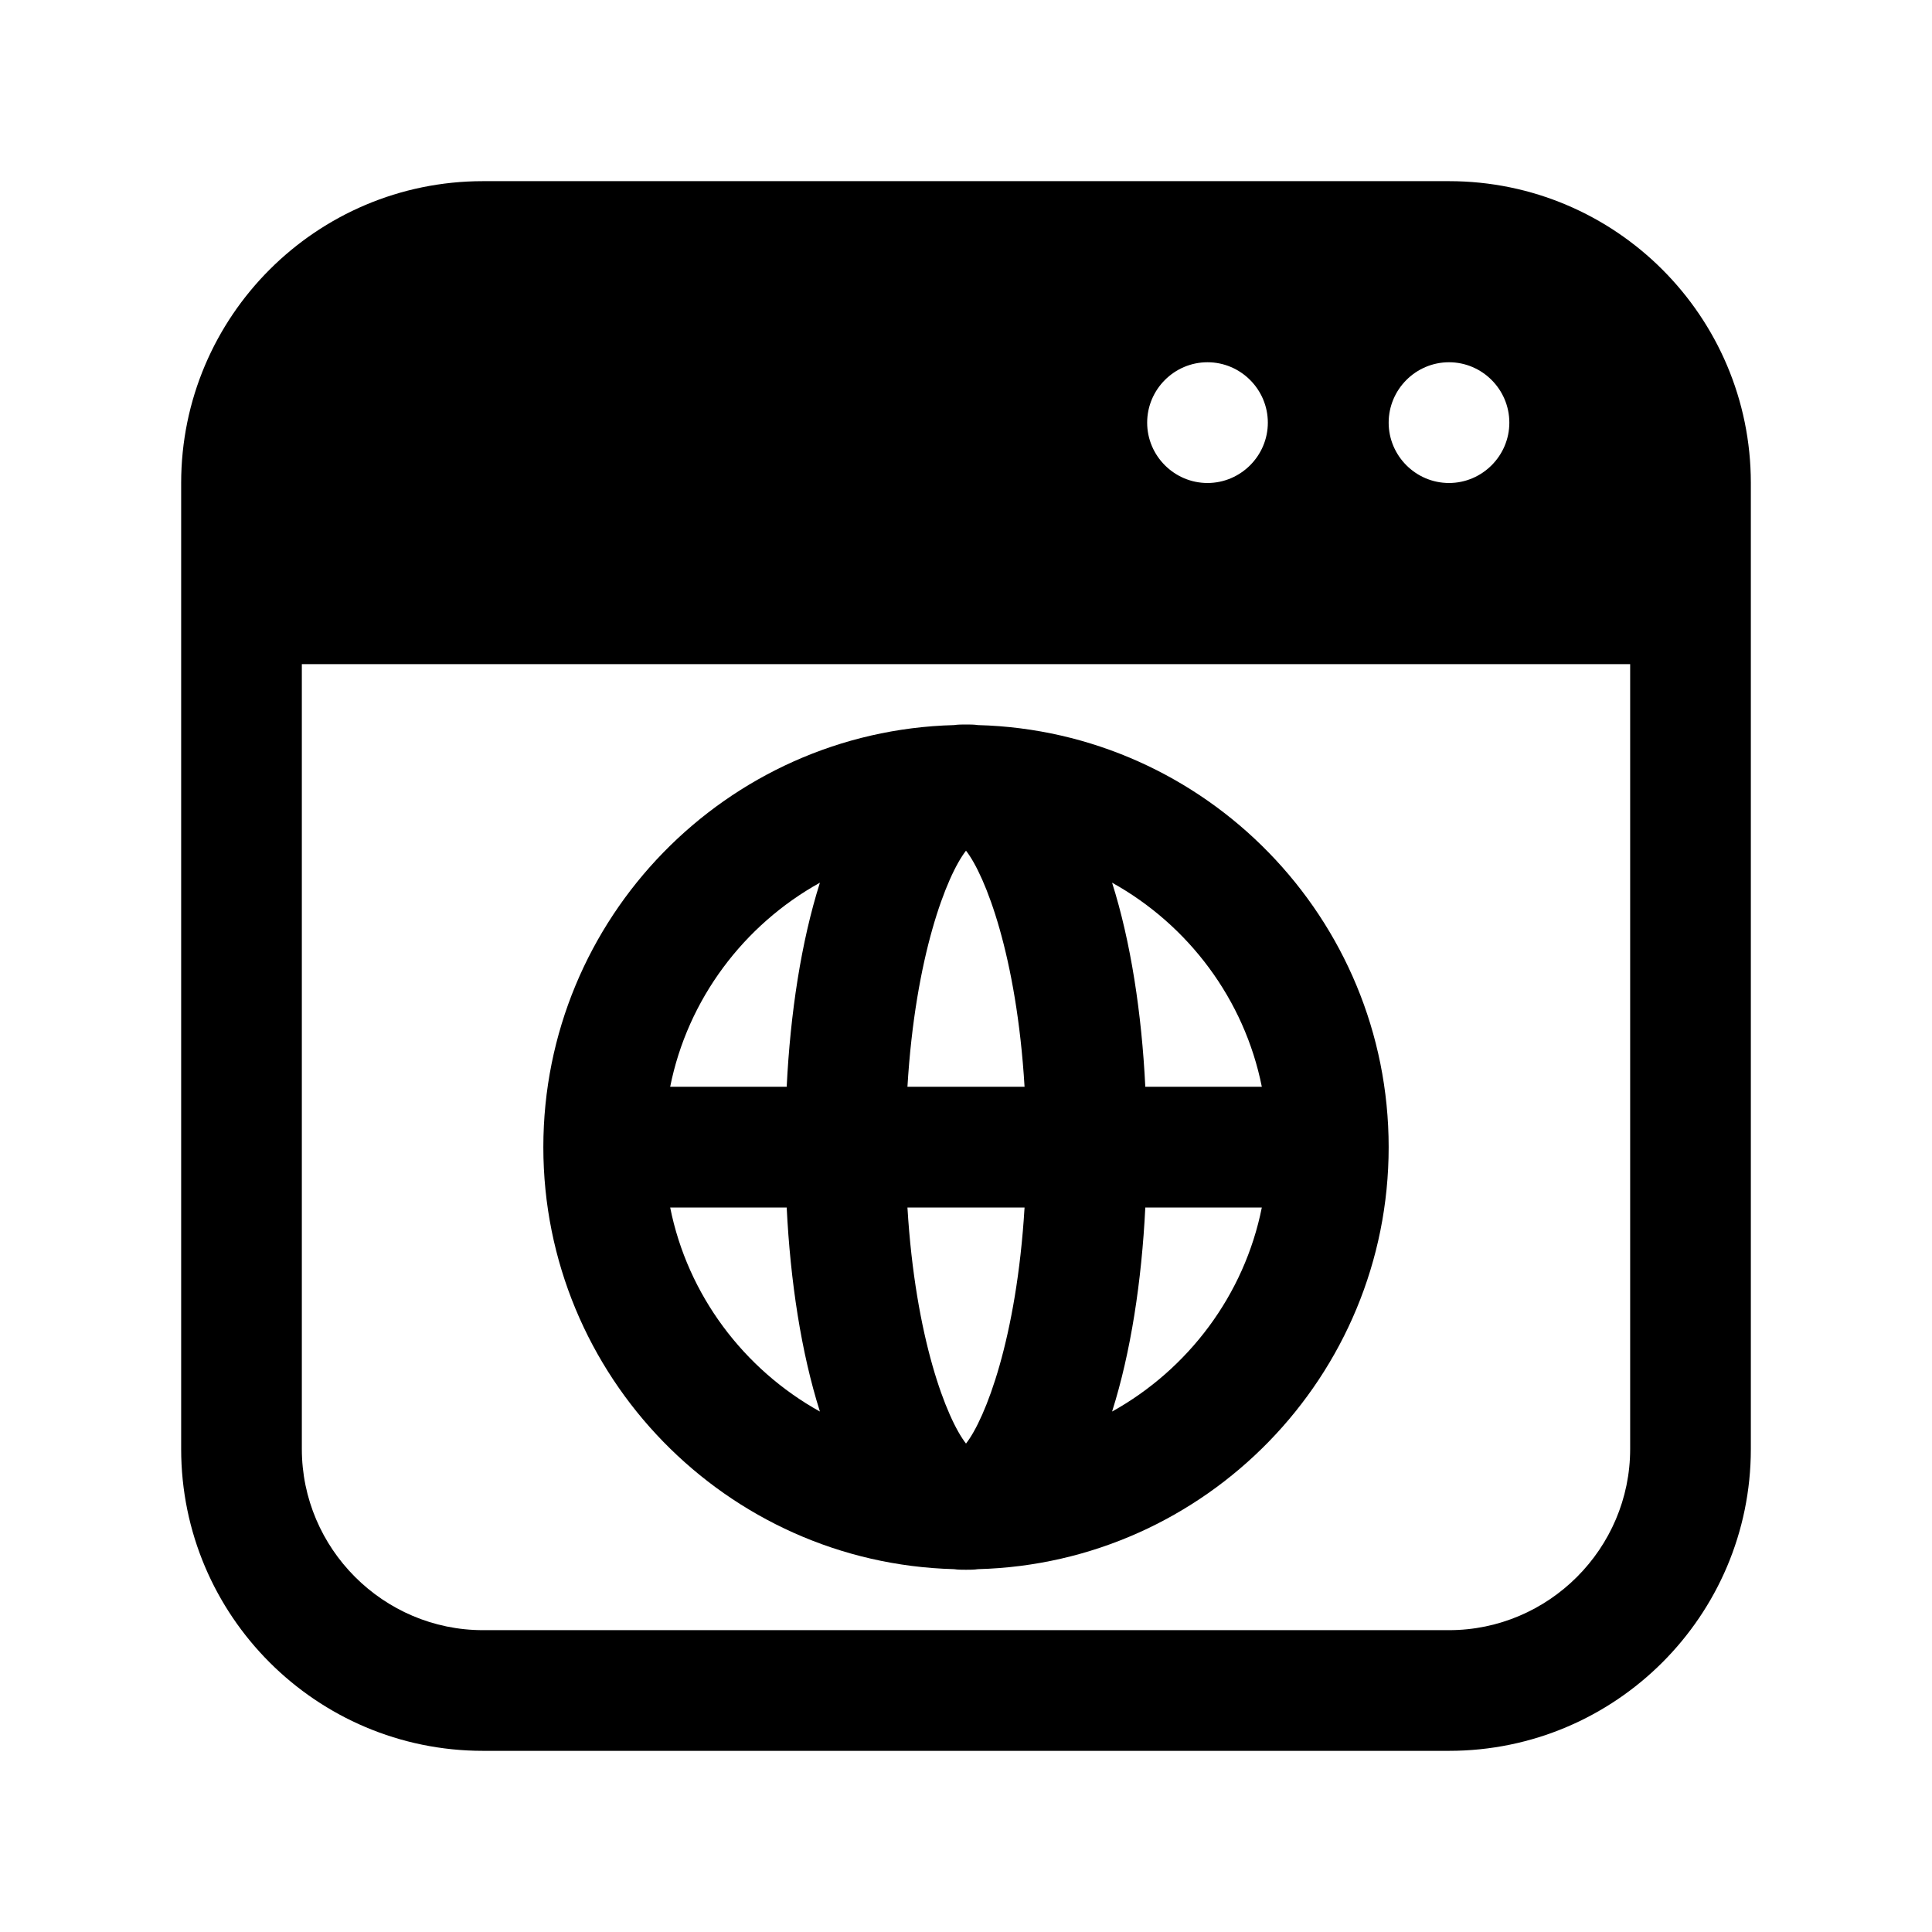
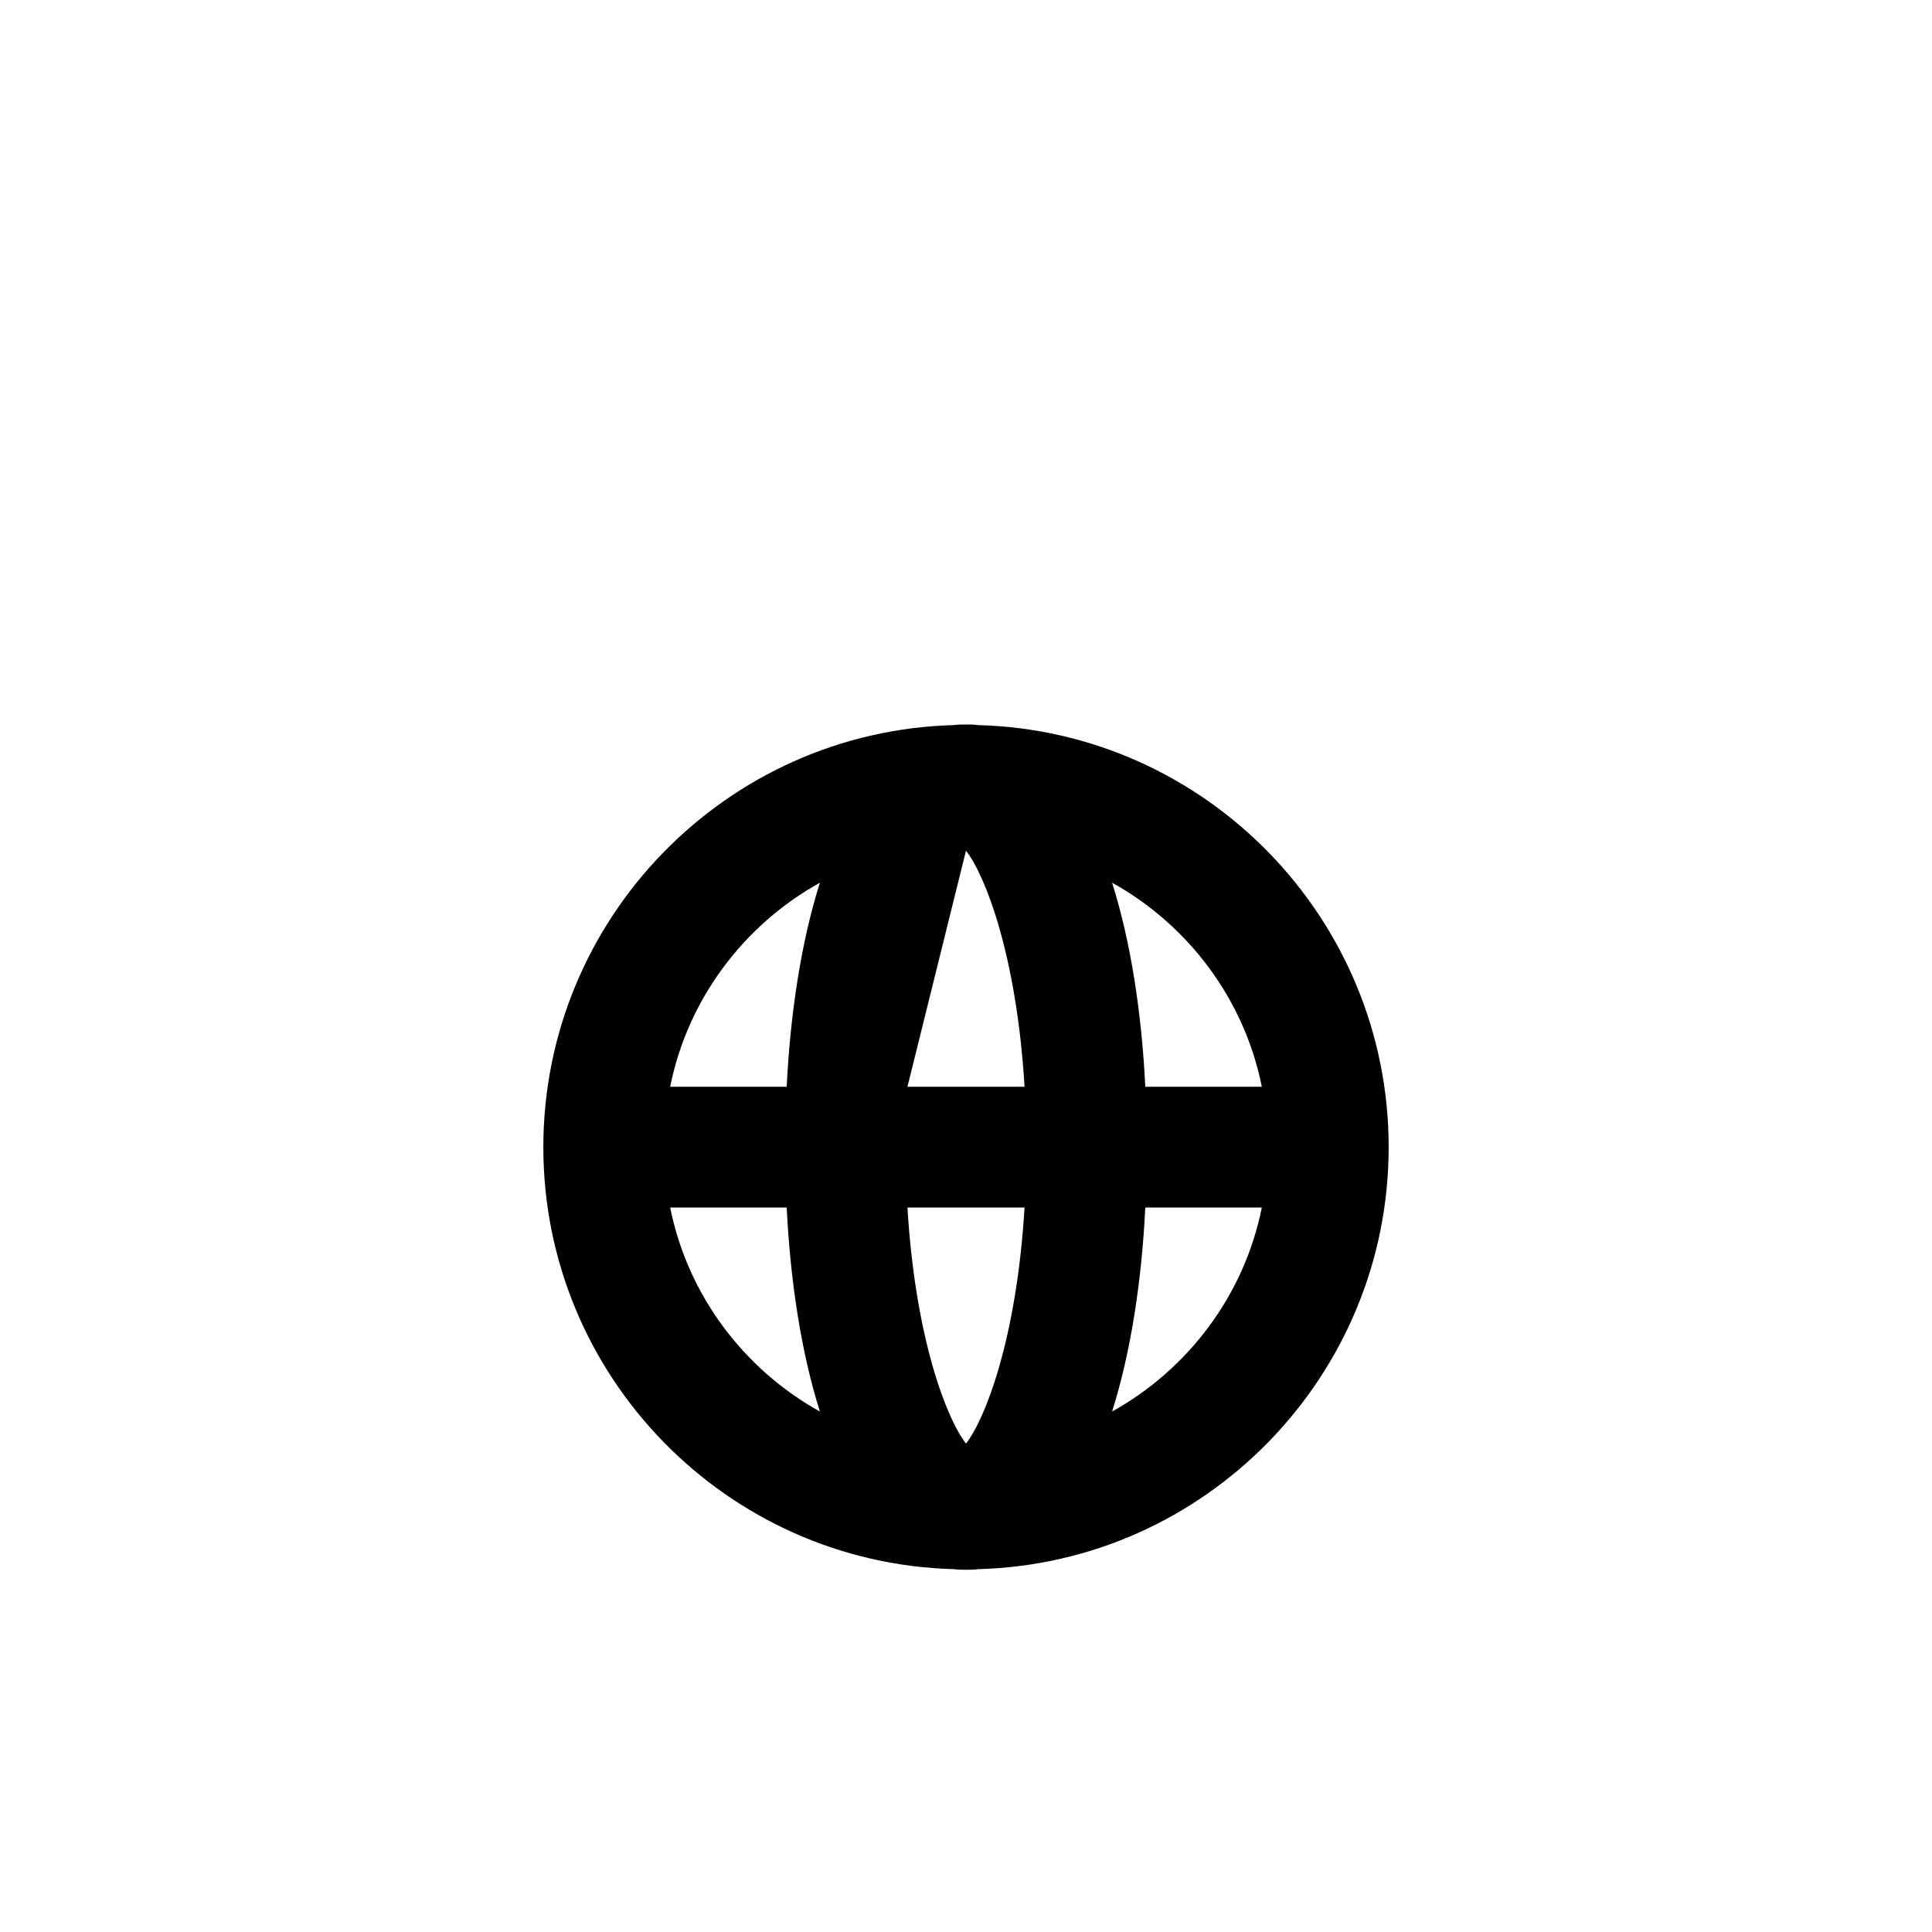
<svg xmlns="http://www.w3.org/2000/svg" width="26" height="26" viewBox="0 0 26 26" fill="none">
-   <path d="M19.5 2.438H6.5C4.258 2.438 2.438 4.258 2.438 6.5V19.5C2.438 21.742 4.258 23.562 6.5 23.562H19.5C21.742 23.562 23.562 21.742 23.562 19.5V6.5C23.562 4.258 21.742 2.438 19.5 2.438ZM19.5 4.875C19.947 4.875 20.312 5.241 20.312 5.688C20.312 6.134 19.947 6.5 19.5 6.5C19.053 6.5 18.688 6.134 18.688 5.688C18.688 5.241 19.053 4.875 19.5 4.875ZM16.25 4.875C16.697 4.875 17.062 5.241 17.062 5.688C17.062 6.134 16.697 6.5 16.25 6.5C15.803 6.5 15.438 6.134 15.438 5.688C15.438 5.241 15.803 4.875 16.25 4.875ZM21.938 19.5C21.938 20.841 20.841 21.938 19.5 21.938H6.5C5.159 21.938 4.062 20.841 4.062 19.5V8.938H21.938V19.5Z" fill="black" />
-   <path d="M12.838 21.117C12.894 21.125 12.943 21.125 13 21.125C13.057 21.125 13.106 21.125 13.162 21.117C16.226 21.036 18.688 18.517 18.688 15.438C18.688 12.358 16.226 9.839 13.162 9.758C13.106 9.75 13.057 9.75 13 9.75C12.943 9.75 12.894 9.75 12.838 9.758C9.774 9.839 7.312 12.358 7.312 15.438C7.312 18.517 9.774 21.036 12.838 21.117ZM16.981 14.625H15.413C15.364 13.634 15.218 12.675 14.966 11.879C15.99 12.447 16.746 13.447 16.981 14.625ZM15.413 16.25H16.981C16.746 17.428 15.99 18.427 14.966 18.996C15.218 18.2 15.364 17.241 15.413 16.25ZM13 11.448C13.26 11.781 13.682 12.862 13.788 14.625H12.212C12.318 12.862 12.74 11.781 13 11.448ZM13.788 16.25C13.682 18.013 13.26 19.094 13 19.427C12.74 19.094 12.318 18.013 12.212 16.25H13.788ZM11.034 11.879C10.782 12.675 10.636 13.634 10.587 14.625H9.019C9.254 13.447 10.01 12.447 11.034 11.879ZM10.587 16.25C10.636 17.241 10.782 18.2 11.034 18.996C10.01 18.427 9.254 17.428 9.019 16.25H10.587Z" fill="black" />
+   <path d="M12.838 21.117C12.894 21.125 12.943 21.125 13 21.125C13.057 21.125 13.106 21.125 13.162 21.117C16.226 21.036 18.688 18.517 18.688 15.438C18.688 12.358 16.226 9.839 13.162 9.758C13.106 9.75 13.057 9.75 13 9.75C12.943 9.75 12.894 9.75 12.838 9.758C9.774 9.839 7.312 12.358 7.312 15.438C7.312 18.517 9.774 21.036 12.838 21.117ZM16.981 14.625H15.413C15.364 13.634 15.218 12.675 14.966 11.879C15.99 12.447 16.746 13.447 16.981 14.625ZM15.413 16.25H16.981C16.746 17.428 15.99 18.427 14.966 18.996C15.218 18.2 15.364 17.241 15.413 16.25ZM13 11.448C13.26 11.781 13.682 12.862 13.788 14.625H12.212ZM13.788 16.25C13.682 18.013 13.26 19.094 13 19.427C12.74 19.094 12.318 18.013 12.212 16.25H13.788ZM11.034 11.879C10.782 12.675 10.636 13.634 10.587 14.625H9.019C9.254 13.447 10.01 12.447 11.034 11.879ZM10.587 16.25C10.636 17.241 10.782 18.2 11.034 18.996C10.01 18.427 9.254 17.428 9.019 16.25H10.587Z" fill="black" />
</svg>